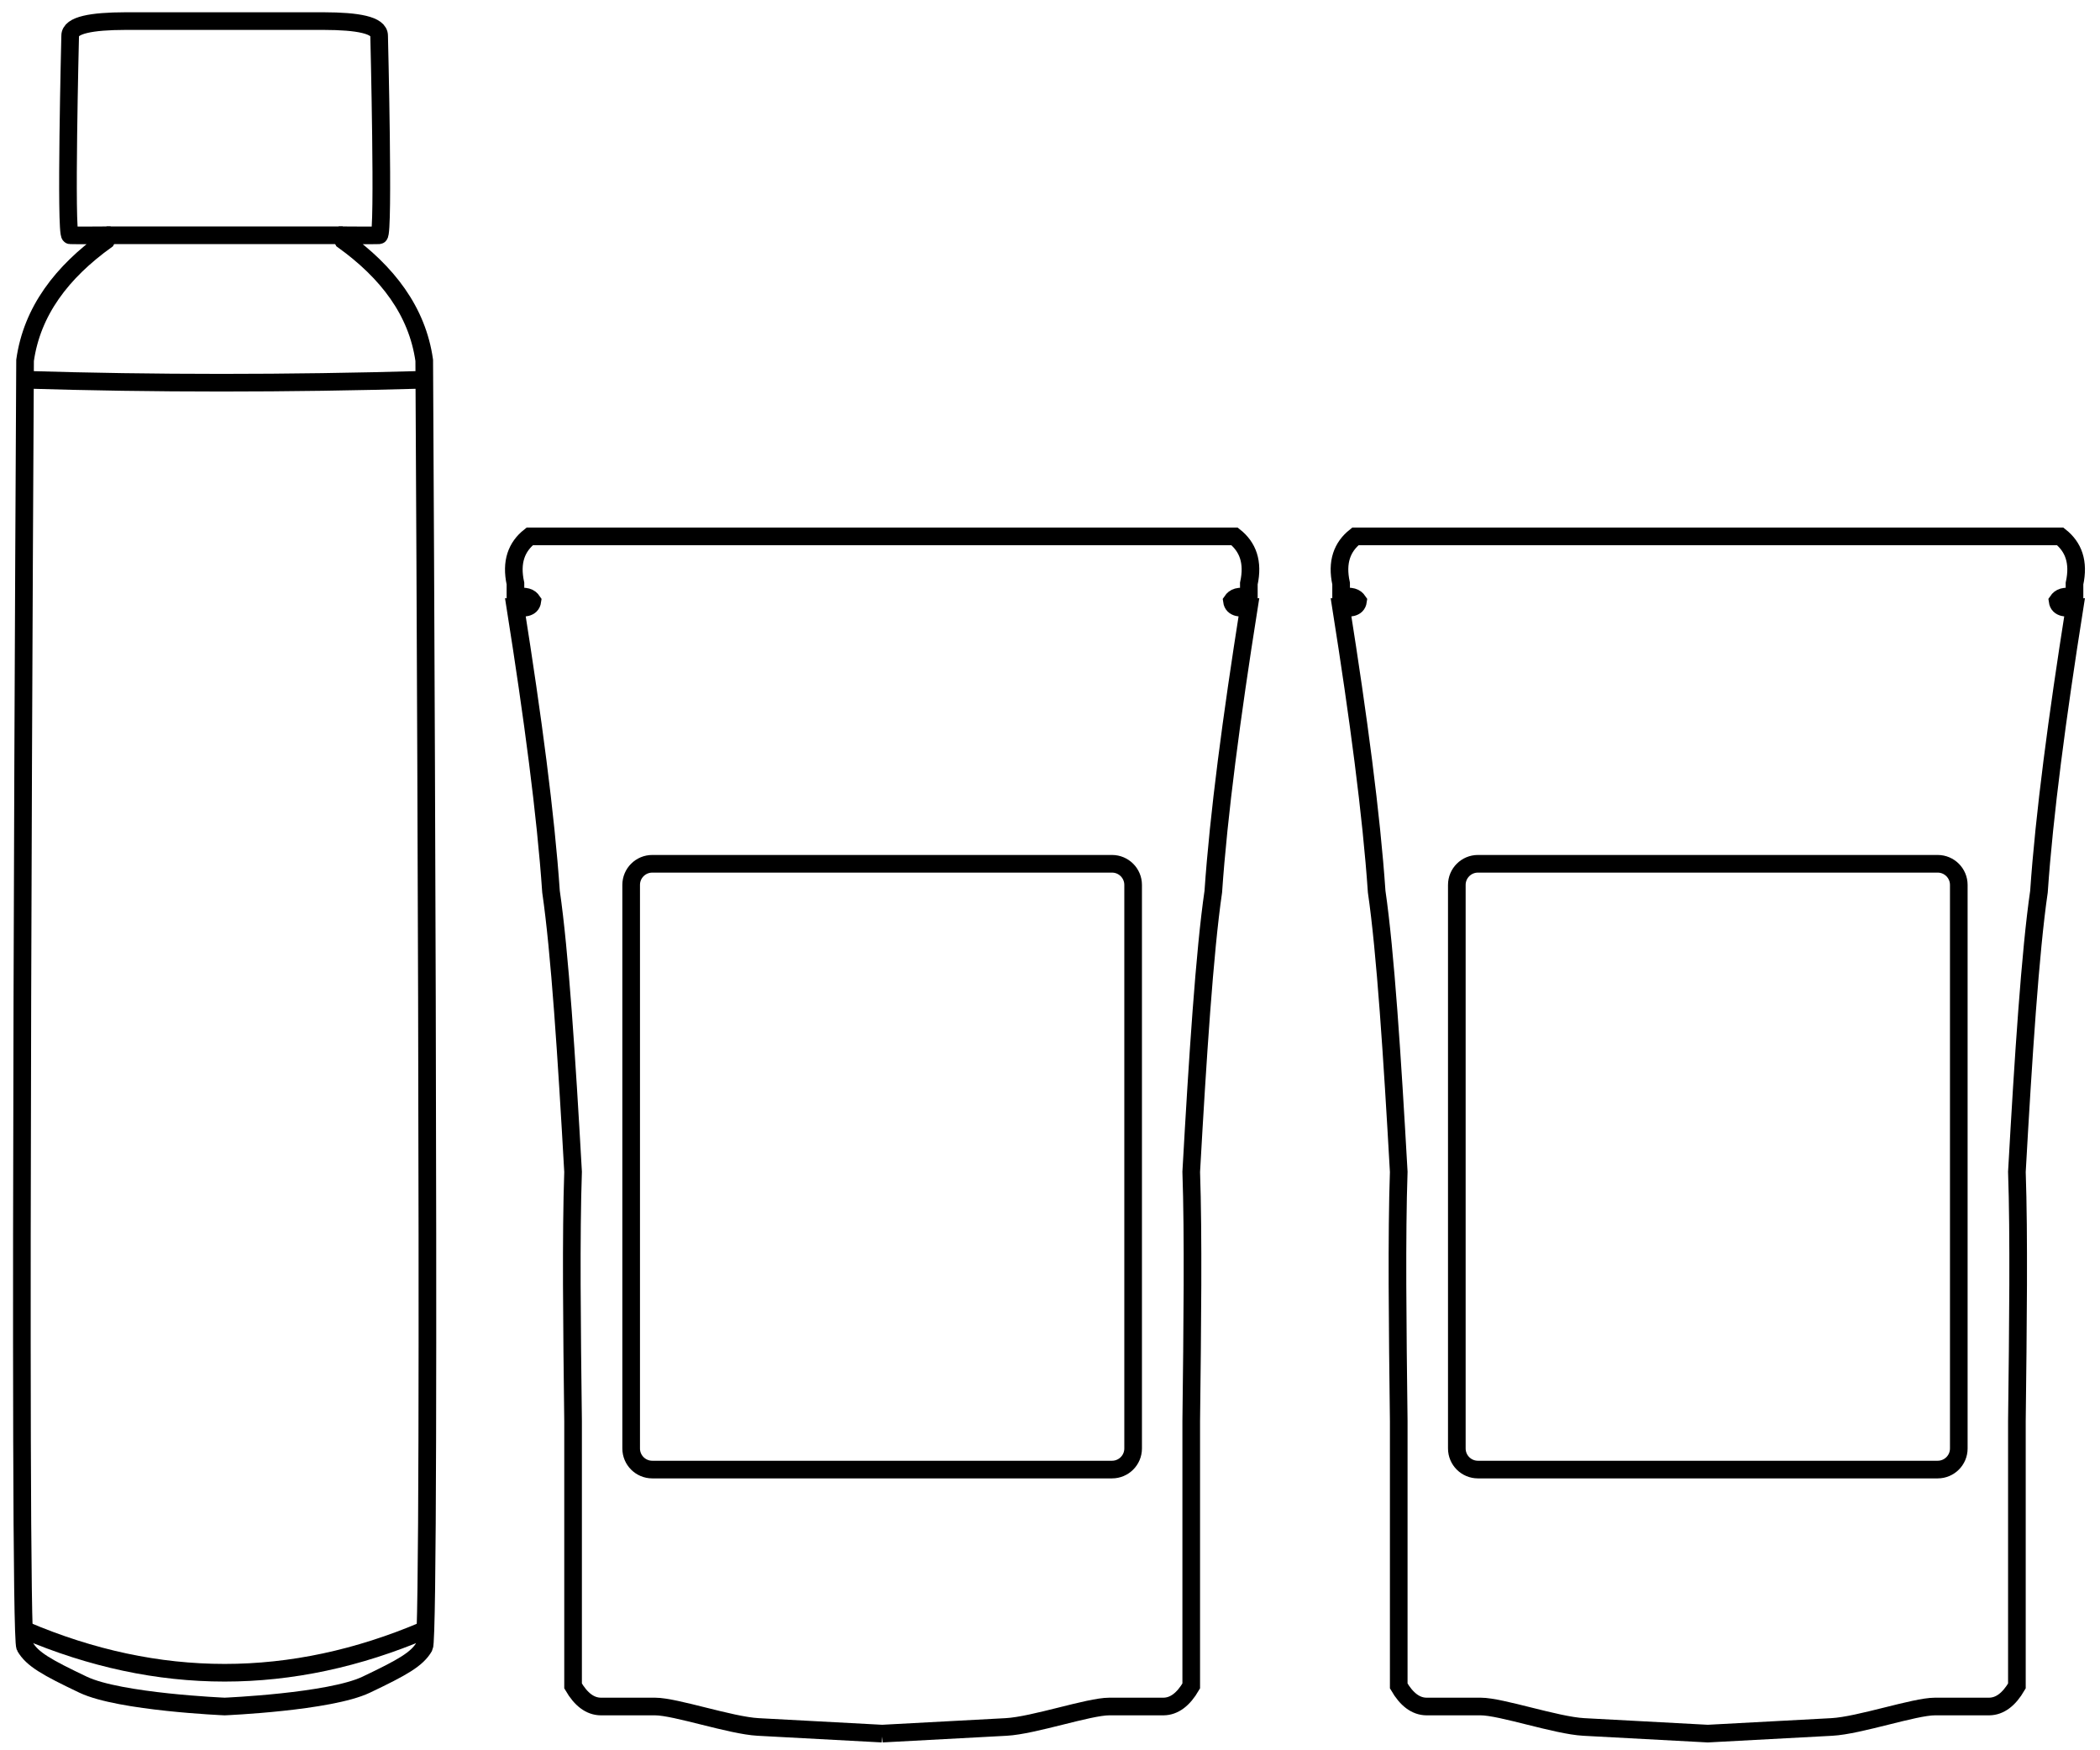
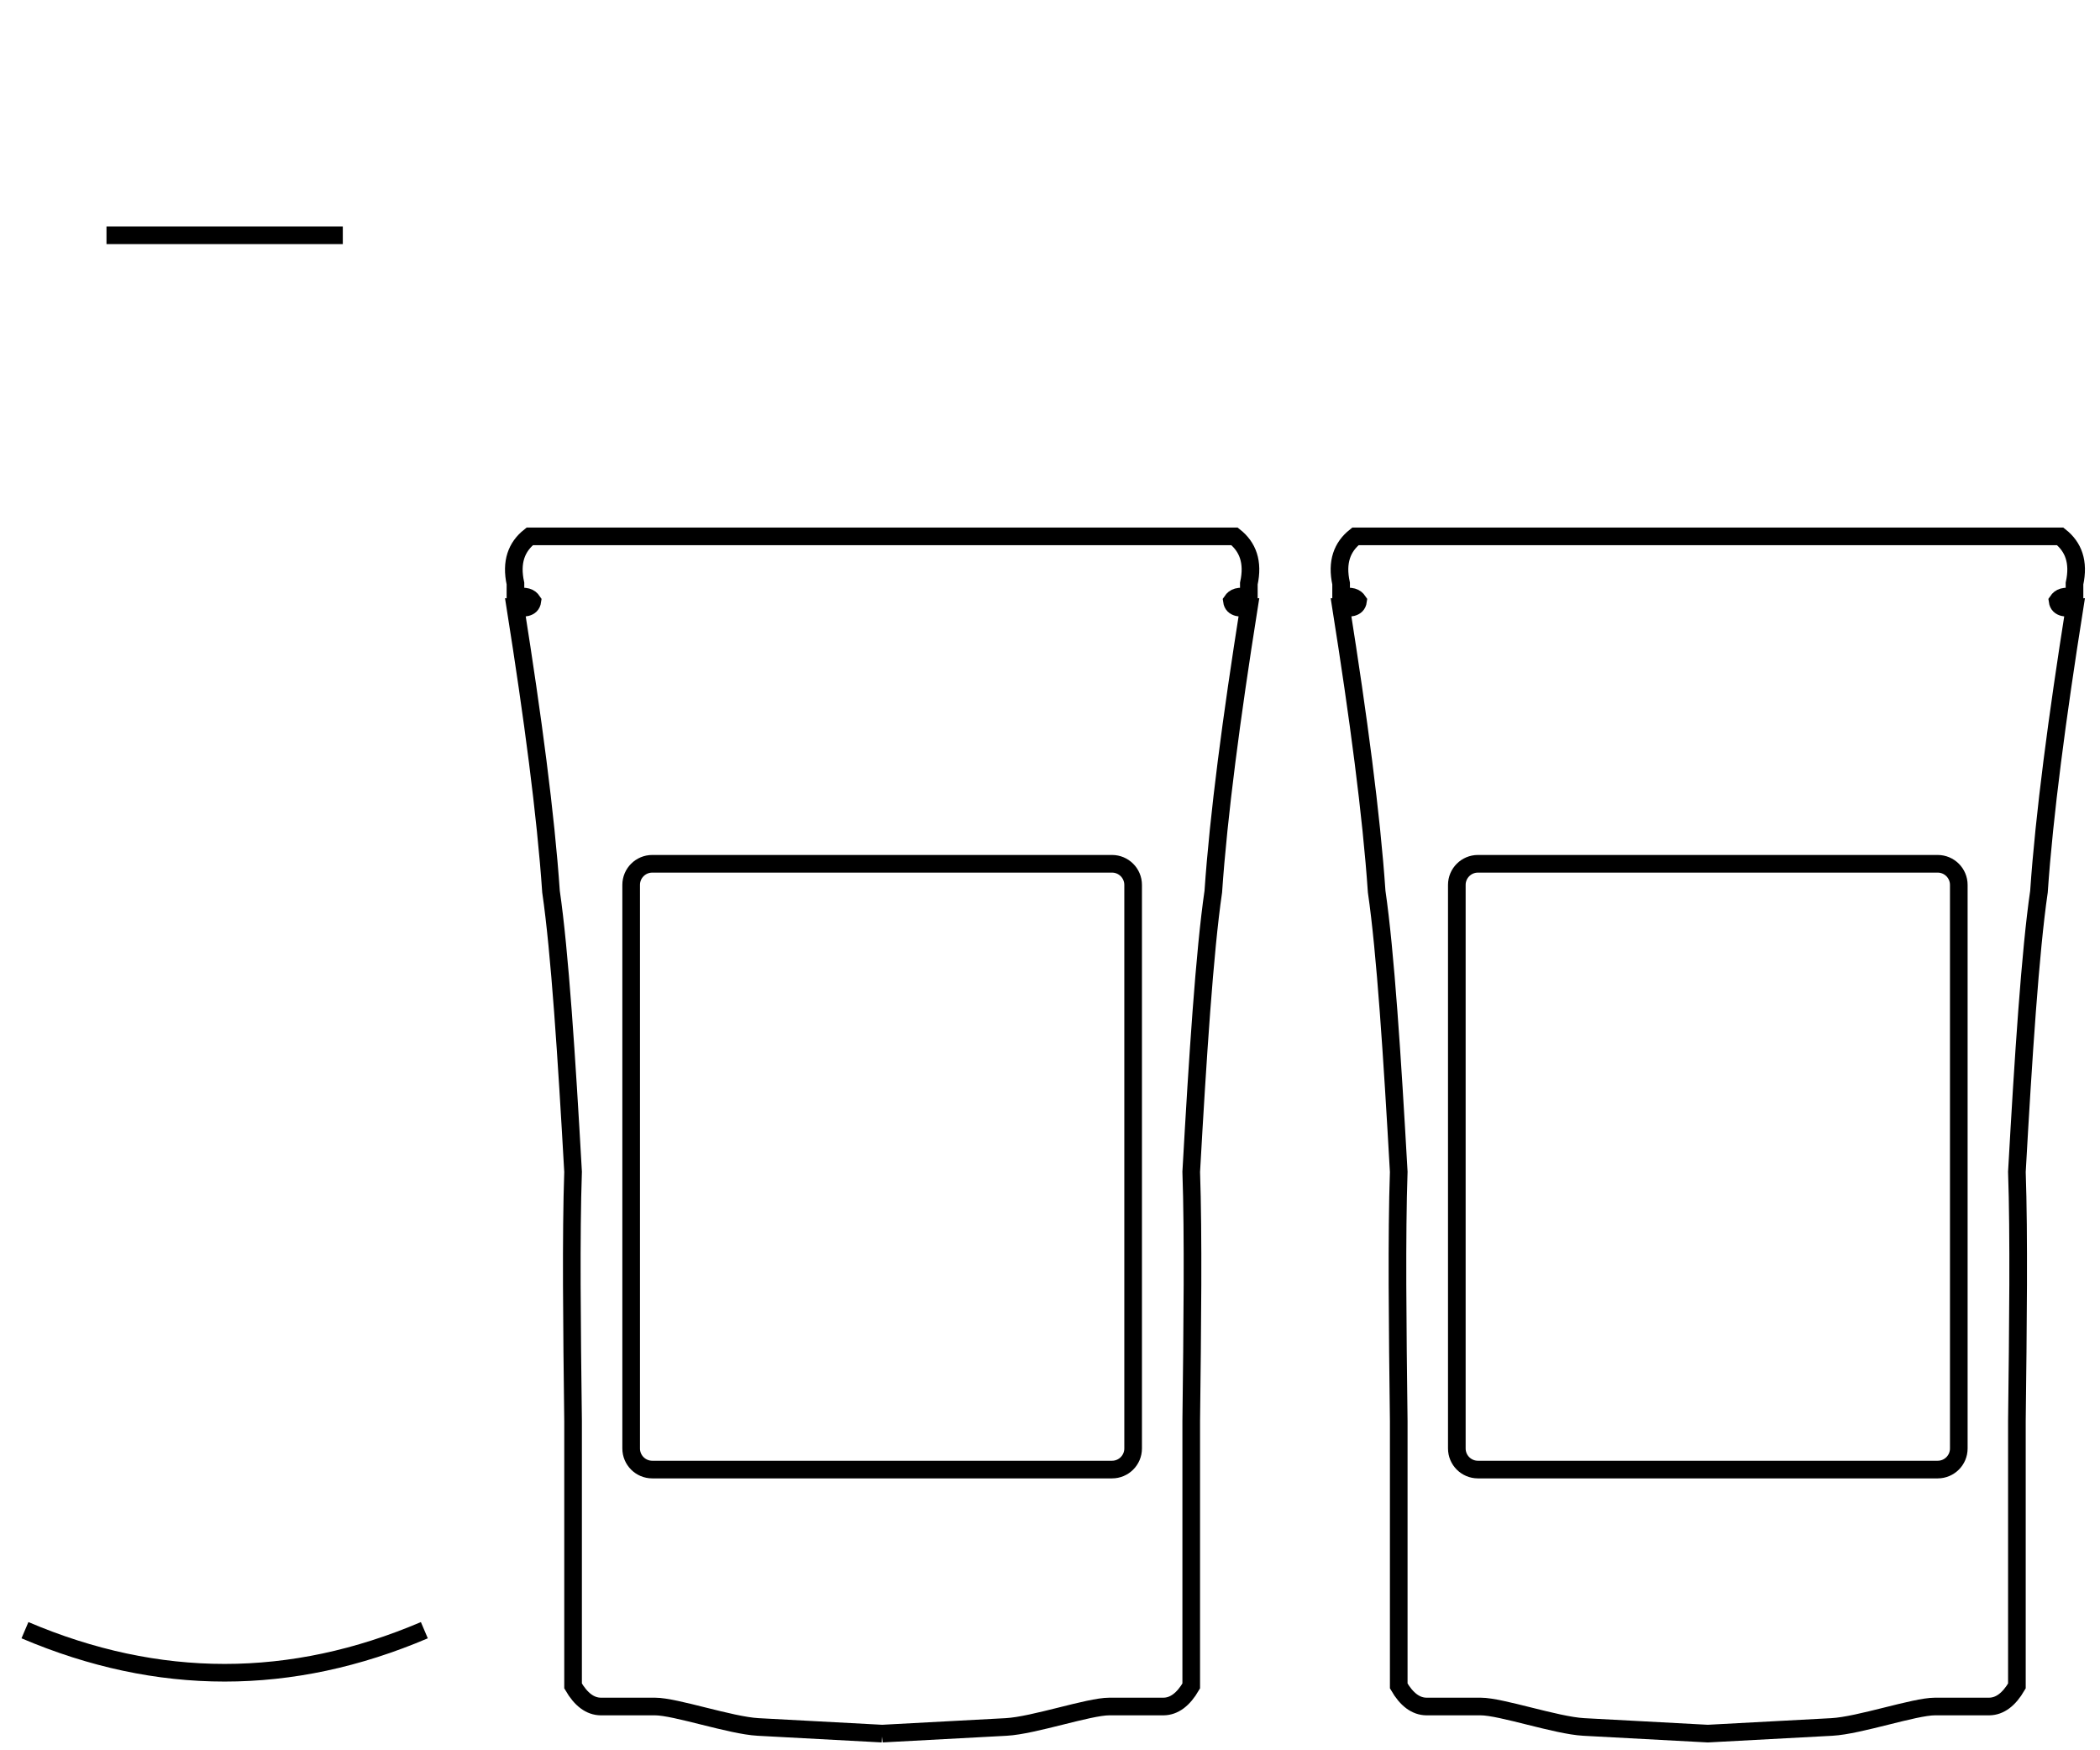
<svg xmlns="http://www.w3.org/2000/svg" xml:space="preserve" width="42mm" height="35mm" version="1.1" style="shape-rendering:geometricPrecision; text-rendering:geometricPrecision; image-rendering:optimizeQuality; fill-rule:evenodd; clip-rule:evenodd" viewBox="0 0 4200 3500">
  <defs>
    <style type="text/css">
   
    .str0 {stroke:black;stroke-width:35.28;stroke-miterlimit:10}
    .fil0 {fill:none;fill-rule:nonzero}
   
  </style>
  </defs>
  <g id="Capa_x0020_1">
    <g id="_2653426186576">
-       <path class="fil0 str0" d="M449.3 42.14l198.68 0.04c66.64,0.17 110.6,7.69 110.28,29.45 0,0 9.88,398.36 0,398.85 -9.88,0.46 -72.64,0 -72.64,0 -2.11,2.4 -2.75,5.33 0,9.53 89.5,64.31 148.88,142.2 162.85,240.56 0,0 14.39,2547.48 0,2572.38 -14.36,24.87 -43.01,41.1 -116.07,75.88 -73.06,34.79 -283.1,43.64 -283.1,43.64 0,0 -210.01,-8.85 -283.11,-43.64 -73.06,-34.78 -101.7,-51.01 -116.06,-75.88 -14.39,-24.9 0,-2572.38 0,-2572.38 13.97,-98.36 73.34,-176.25 162.84,-240.56 2.75,-4.2 2.12,-7.13 0,-9.53 0,0 -62.76,0.46 -72.63,0 -9.88,-0.49 0,-398.85 0,-398.85 -0.32,-21.76 43.63,-29.28 110.27,-29.45l198.69 -0.04z" />
      <line class="fil0 str0" x1="212.97" y1="470.47" x2="685.62" y2="470.47" />
-       <path class="fil0 str0" d="M49.91 759.37c257.88,7.87 524.09,7.87 798.79,0" />
      <path class="fil0 str0" d="M49.91 3259.86c266.28,113.45 532.52,113.45 798.79,0" />
      <path class="fil0 str0" d="M1764.29 3466.67c0,0 192.76,-10.34 248.04,-13.3 55.28,-2.97 165.21,-40.89 206.16,-40.89l108.59 0c21.13,-0.25 39.58,-13.9 55.38,-41.13l0 -529.45c2.26,-186.87 4.41,-372.15 0,-498.58 12.92,-229.7 26.64,-440.48 44.14,-560.36 10.51,-153.84 36.51,-349.28 71.08,-567.76 -16.12,1.03 -31.78,1.45 -33.83,-13.33 4.8,-7.09 12.98,-11.75 33.83,-7.16l0 -27.73c9.46,-43.22 -2.12,-73.41 -28.57,-94.37l-704.82 0 -704.81 0c-26.46,20.96 -38.03,51.15 -28.58,94.37l0 27.73c20.89,-4.59 29.04,0.07 33.83,7.16 -2.04,14.78 -17.71,14.36 -33.83,13.33 34.57,218.48 60.61,413.92 71.12,567.76 17.5,119.88 31.19,330.66 44.13,560.36 -4.41,126.43 -2.29,311.71 0,498.58l0 529.45c15.77,27.23 34.22,40.88 55.36,41.13l108.58 0c40.96,0 150.88,37.92 206.16,40.89 55.28,2.96 248.04,13.3 248.04,13.3z" />
-       <path class="fil0 str0" d="M2224.03 2938.67l-919.48 0c-23.32,0 -42.23,-18.87 -42.23,-42.19l0 -1126.95c0,-23.32 18.91,-42.23 42.23,-42.23l919.48 0c23.32,0 42.23,18.91 42.23,42.23l0 1126.95c0,23.32 -18.91,42.19 -42.23,42.19z" />
+       <path class="fil0 str0" d="M2224.03 2938.67l-919.48 0c-23.32,0 -42.23,-18.87 -42.23,-42.19l0 -1126.95c0,-23.32 18.91,-42.23 42.23,-42.23l919.48 0c23.32,0 42.23,18.91 42.23,42.23l0 1126.95c0,23.32 -18.91,42.19 -42.23,42.19" />
      <path class="fil0 str0" d="M3415.61 3466.67c0,0 192.76,-10.34 248.04,-13.3 55.28,-2.97 165.21,-40.89 206.16,-40.89l108.59 0c21.13,-0.25 39.58,-13.9 55.39,-41.13l0 -529.45c2.25,-186.87 4.41,-372.15 0,-498.58 12.91,-229.7 26.63,-440.48 44.13,-560.36 10.51,-153.84 36.51,-349.28 71.08,-567.76 -16.12,1.03 -31.78,1.45 -33.83,-13.33 4.8,-7.09 12.98,-11.75 33.83,-7.16l0 -27.73c9.46,-43.22 -2.11,-73.41 -28.57,-94.37l-704.82 0 -704.81 0c-26.46,20.96 -38.03,51.15 -28.58,94.37l0 27.73c20.89,-4.59 29.04,0.07 33.83,7.16 -2.04,14.78 -17.7,14.36 -33.83,13.33 34.58,218.48 60.61,413.92 71.12,567.76 17.5,119.88 31.19,330.66 44.14,560.36 -4.41,126.43 -2.3,311.71 0,498.58l0 529.45c15.76,27.23 34.22,40.88 55.35,41.13l108.58 0c40.96,0 150.88,37.92 206.16,40.89 55.29,2.96 248.04,13.3 248.04,13.3z" />
      <path class="fil0 str0" d="M3875.35 2938.67l-919.48 0c-23.32,0 -42.22,-18.87 -42.22,-42.19l0 -1126.95c0,-23.32 18.9,-42.23 42.22,-42.23l919.48 0c23.32,0 42.23,18.91 42.23,42.23l0 1126.95c0,23.32 -18.91,42.19 -42.23,42.19z" />
    </g>
  </g>
</svg>